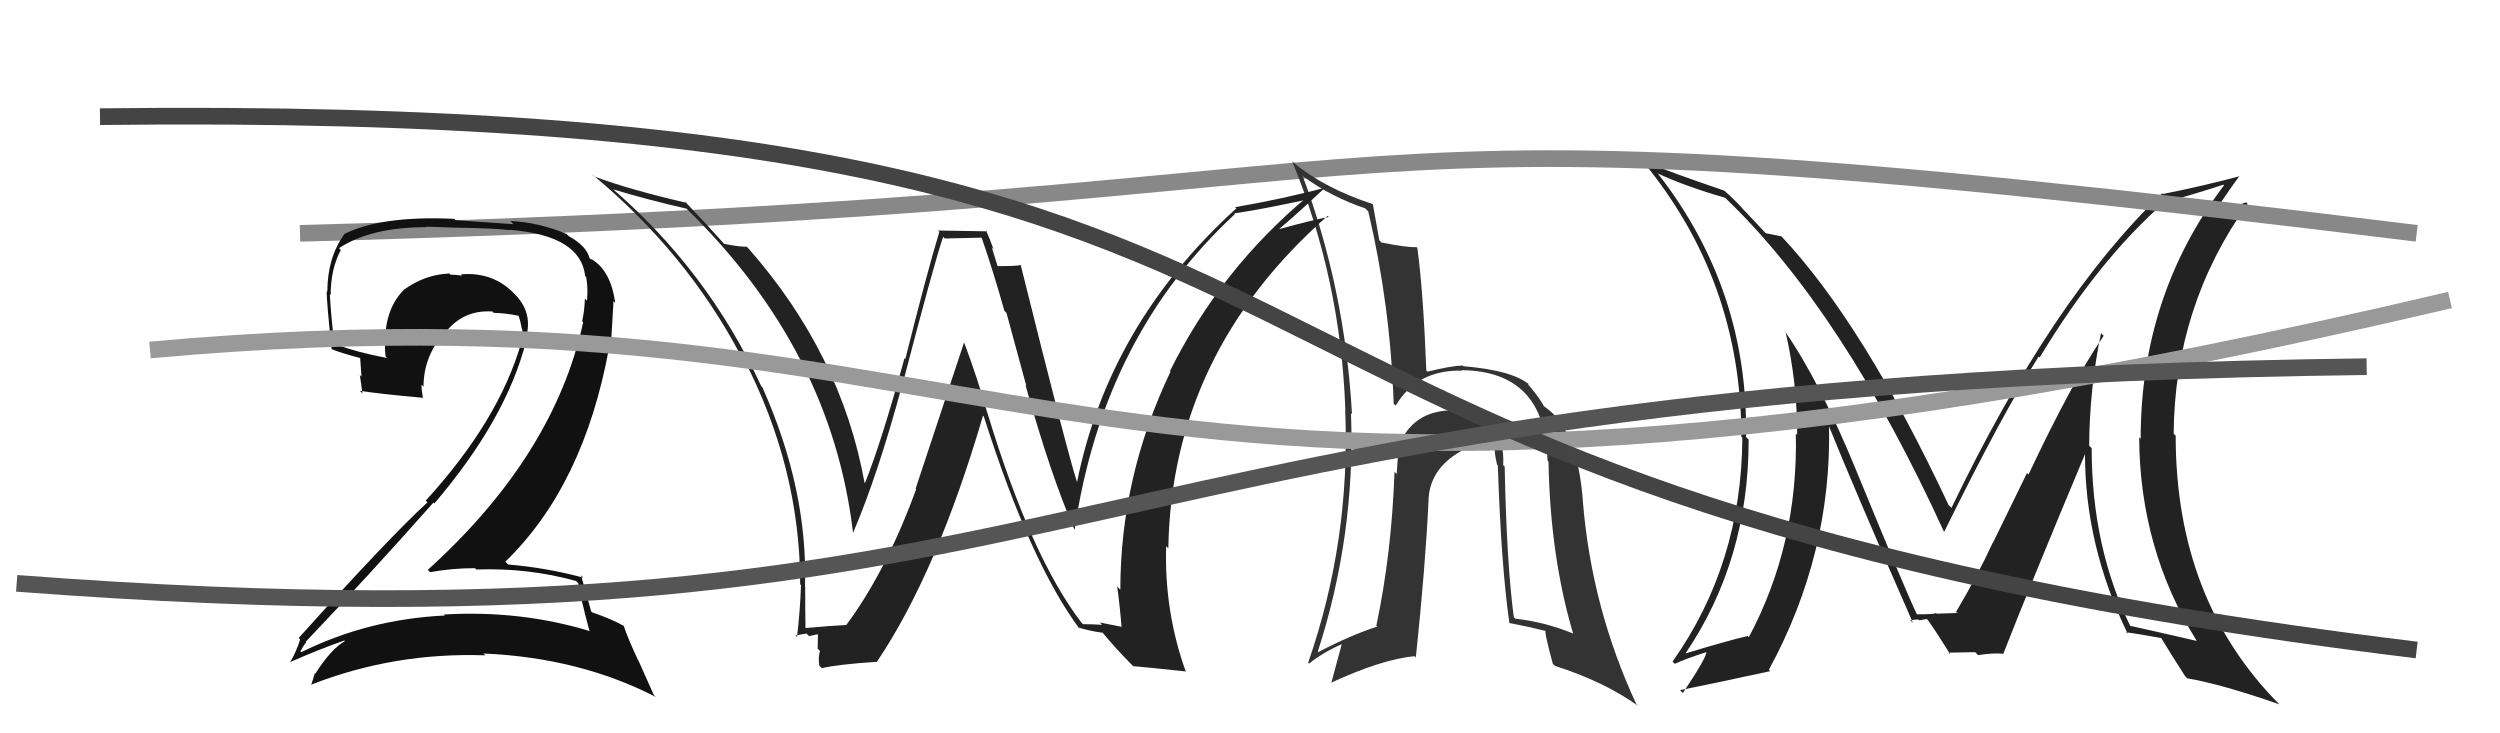
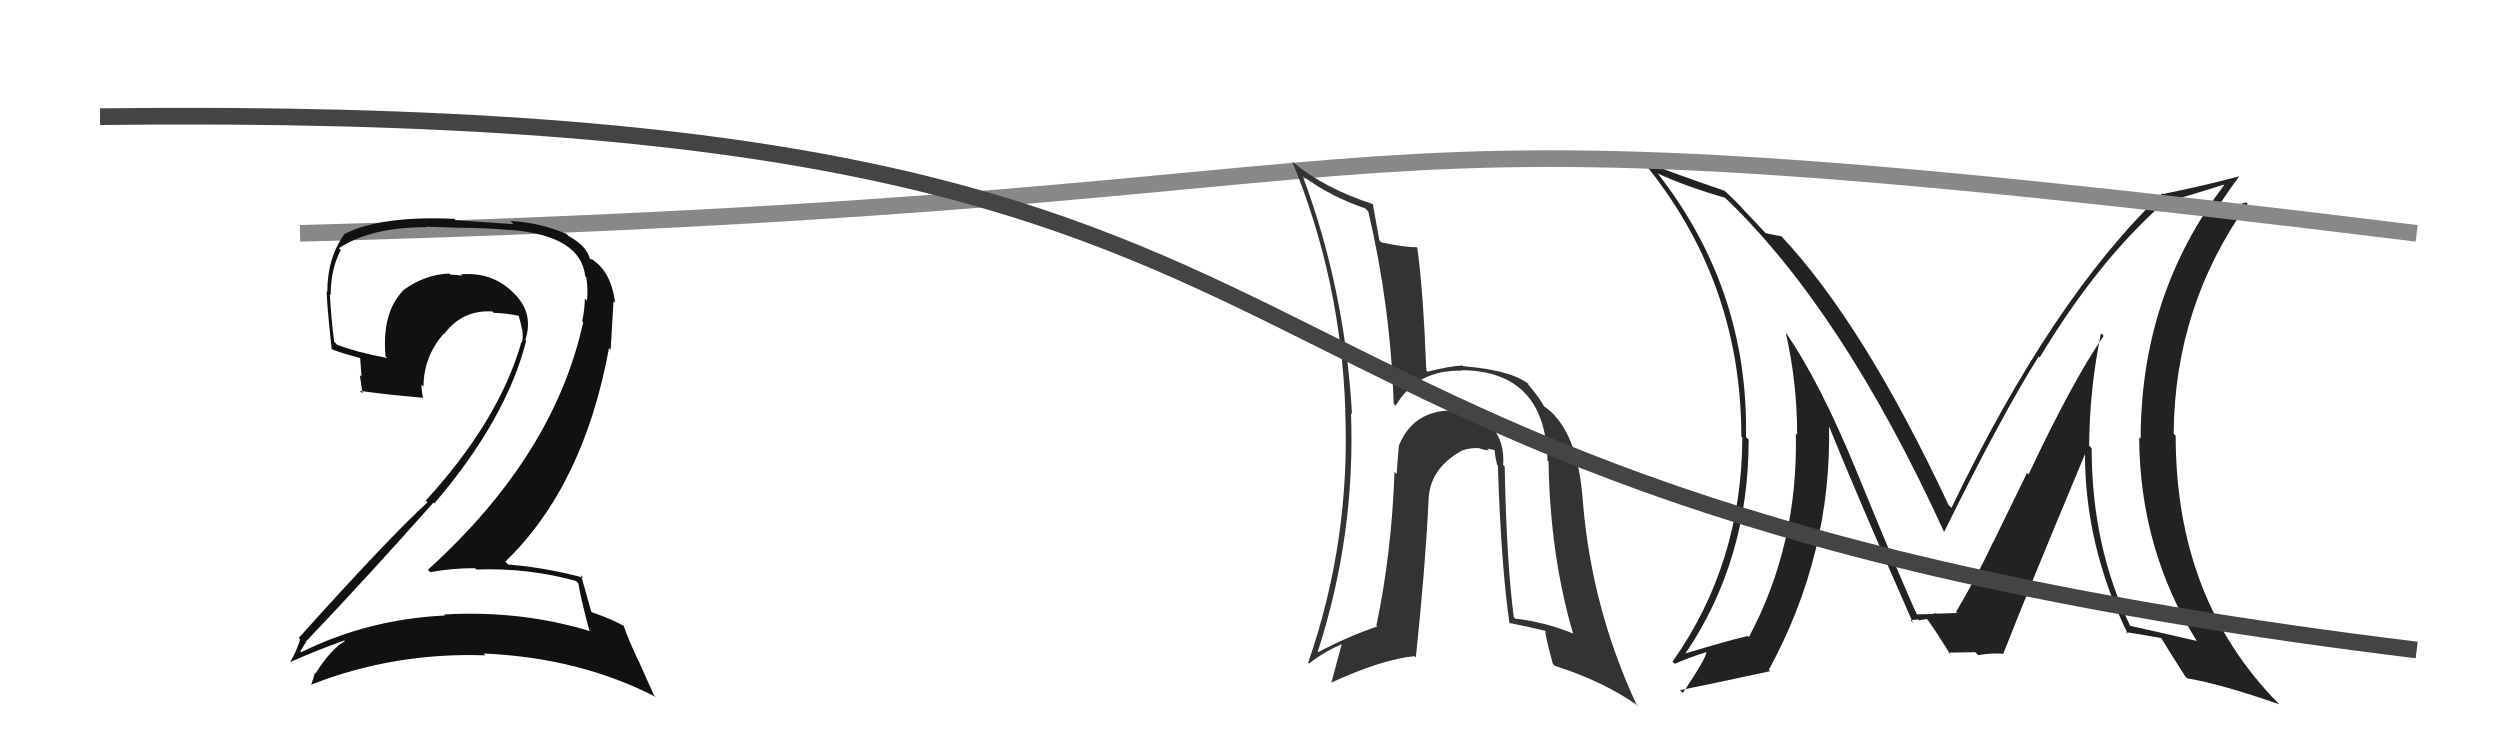
<svg xmlns="http://www.w3.org/2000/svg" width="150" height="44" viewBox="0,0,150,44">
  <path fill="#222" d="M126.18 20.11L126.15 20.08L126.22 20.15Q124.37 22.83 121.71 28.47L121.62 28.38L119.57 32.58L119.56 32.57Q118.69 34.47 117.36 36.72L117.54 36.90L117.39 36.75Q117.87 36.78 116.20 36.82L116.17 36.79L116.14 36.76Q116.24 36.86 114.98 36.86L115.04 36.91L115.04 36.92Q114.33 35.44 111.40 28.29L111.38 28.26L111.40 28.29Q109.18 22.87 107.08 19.86L106.96 19.74L107.13 19.90Q107.83 22.93 107.83 26.09L107.77 26.03L107.75 26.00Q107.90 32.67 104.93 38.23L104.83 38.12L104.86 38.16Q103.51 38.48 101.15 39.20L101.11 39.17L101.14 39.19Q104.92 33.60 104.92 26.37L104.88 26.34L104.76 26.22Q104.92 17.43 99.51 10.46L99.45 10.40L99.45 10.40Q101.15 11.19 103.52 11.87L103.35 11.70L103.53 11.89Q110.57 18.63 116.66 31.95L116.58 31.86L116.64 31.93Q120.11 24.89 122.32 21.39L122.35 21.42L122.38 21.45Q125.90 15.61 129.86 12.14L129.77 12.06L129.85 12.13Q131.05 11.84 133.41 11.08L133.34 11.01L133.44 11.12Q128.44 17.72 128.44 26.33L128.36 26.25L128.35 26.24Q128.38 32.93 131.80 38.45L131.84 38.49L131.82 38.46Q130.46 38.14 127.72 37.53L127.84 37.64L127.87 37.67Q125.50 32.86 125.50 26.89L125.40 26.79L125.35 26.74Q125.37 23.34 126.06 19.99ZM127.55 37.93L127.61 37.98L127.55 37.93Q128.21 38.02 129.66 38.28L129.70 38.32L129.69 38.31Q130.15 39.08 131.10 40.56L131.14 40.60L131.23 40.70Q133.30 41.05 136.76 42.26L136.83 42.33L136.71 42.21Q130.54 35.97 130.54 26.14L130.56 26.16L130.42 26.02Q130.48 18.36 134.86 12.23L134.77 12.14L132.59 12.86L132.70 12.97Q133.72 11.43 134.37 10.56L134.38 10.57L134.38 10.57Q132.40 11.11 129.78 11.64L129.83 11.69L129.74 11.60Q123.14 17.87 117.09 30.47L116.90 30.29L116.91 30.29Q111.79 19.38 106.84 14.13L106.82 14.11L106.88 14.18Q106.51 14.11 105.94 13.99L105.97 14.02L104.69 12.66L104.74 12.72Q104.13 12.03 103.44 11.42L103.44 11.41L103.46 11.44Q100.35 10.38 98.56 9.66L98.66 9.76L98.52 9.62Q104.48 16.80 104.48 26.20L104.61 26.33L104.54 26.27Q104.50 33.83 100.35 39.70L100.44 39.78L100.49 39.83Q101.10 39.54 102.40 39.12L102.43 39.15L102.39 39.11Q102.38 39.48 100.97 41.58L100.80 41.41L100.80 41.41Q102.71 41.03 106.21 40.27L106.18 40.23L106.13 40.19Q109.93 33.21 109.74 25.44L109.79 25.50L109.65 25.36Q111.32 29.50 114.78 37.38L114.70 37.30L114.62 37.22Q114.88 37.17 115.11 37.17L115.15 37.22L115.61 37.14L115.67 37.20Q116.23 37.99 117.03 39.28L116.92 39.18L116.90 39.16Q118.51 39.13 118.51 39.13L118.61 39.23L118.69 39.31Q119.57 39.16 120.22 39.23L120.23 39.24L120.20 39.22Q121.77 35.20 125.12 27.20L125.18 27.26L125.10 27.17Q125.08 32.71 127.67 38.04Z" />
  <path d="M18 14 C94 12,72 5,145 14" stroke="#888" fill="none" />
  <path fill="#111" d="M34.51 34.81L34.68 34.98L34.70 35.00Q34.82 35.81 35.36 37.83L35.54 38.01L35.40 37.87Q31.24 36.60 26.63 36.87L26.71 36.94L26.70 36.93Q22.08 37.15 18.08 39.13L17.96 39.01L18.03 39.07Q18.35 38.49 18.39 38.56L18.23 38.41L18.34 38.51Q22.09 34.57 26.01 30.15L26.04 30.19L26.06 30.21Q30.39 25.13 31.57 20.45L31.58 20.46L31.52 20.40Q32.06 18.73 30.78 17.55L30.84 17.60L30.67 17.44Q29.45 16.31 27.66 16.46L27.61 16.42L27.73 16.54Q27.37 16.48 27.03 16.48L27.03 16.48L26.96 16.41Q25.50 16.47 24.24 17.38L24.20 17.34L24.24 17.38Q22.90 18.71 23.13 21.37L23.08 21.32L23.23 21.48Q21.46 21.15 20.24 20.69L20.11 20.56L20.05 20.50Q19.87 19.10 19.79 17.66L19.80 17.67L19.84 17.70Q19.84 16.14 20.45 15.00L20.48 15.03L20.34 14.89Q22.24 13.63 25.59 13.63L25.56 13.60L27.37 13.66L27.37 13.66Q29.65 13.69 30.60 13.81L30.52 13.72L30.59 13.79Q34.85 14.13 35.11 16.57L35.16 16.61L35.17 16.63Q35.29 17.24 35.22 18.04L35.20 18.02L35.09 17.92Q35.08 18.59 34.93 19.27L35.00 19.35L34.99 19.34Q33.24 27.34 25.67 34.19L25.75 34.27L25.81 34.33Q27.12 34.09 28.50 34.09L28.50 34.09L28.58 34.17Q31.70 34.06 34.56 34.86ZM34.01 14.06L33.94 13.99L34.00 14.04Q32.34 13.34 30.62 13.26L30.81 13.45L27.34 13.21L27.26 13.13Q22.87 12.93 20.66 14.04L20.64 14.01L20.67 14.04Q19.64 15.45 19.64 17.51L19.59 17.45L19.60 17.46Q19.60 18.15 19.90 20.96L20.00 21.06L19.88 20.94Q20.42 21.17 21.60 21.48L21.61 21.49L21.69 22.60L21.59 22.50Q21.68 23.08 21.75 23.61L21.74 23.60L21.59 23.45Q22.93 23.65 25.40 23.87L25.36 23.83L25.37 23.84Q25.29 23.42 25.29 23.08L25.32 23.11L25.41 23.20Q25.42 21.38 26.63 20.02L26.52 19.91L26.65 20.04Q27.75 18.57 29.54 18.69L29.49 18.63L29.62 18.77Q30.37 18.79 31.13 18.95L31.14 18.95L31.11 18.92Q31.24 19.31 31.31 19.73L31.34 19.76L31.33 19.75Q31.40 20.20 31.32 20.54L31.17 20.39L31.29 20.51Q29.96 25.20 25.55 30.03L25.52 30.01L25.65 30.14Q23.36 32.23 17.92 38.28L18.10 38.46L18.01 38.37Q17.76 39.15 17.41 39.72L17.44 39.75L17.42 39.72Q19.14 38.96 20.66 38.43L20.64 38.41L20.69 38.47Q19.87 38.93 18.92 40.42L18.88 40.38L18.89 40.39Q18.79 40.75 18.67 41.09L18.61 41.03L18.67 41.08Q23.64 39.13 29.12 39.32L29.01 39.21L29.01 39.21Q34.78 39.46 39.35 41.82L39.23 41.70L38.31 39.64L38.29 39.62Q37.68 38.32 37.41 37.52L37.30 37.41L37.47 37.58Q36.75 37.16 35.53 36.74L35.46 36.68L35.47 36.68Q35.24 35.88 34.86 34.51L34.92 34.57L35.00 34.66Q32.77 34.06 30.49 33.87L30.38 33.76L30.32 33.70Q35.02 29.15 36.54 20.89L36.64 20.99L36.81 18.07L36.91 18.17Q36.65 16.20 35.43 15.51L35.52 15.61L35.40 15.52L35.46 15.59Q35.35 15.43 35.27 15.43L35.44 15.61L35.39 15.55Q35.23 14.78 34.13 14.17Z" />
  <path fill="#333" d="M90.27 27.98L90.18 27.89L90.19 27.90Q90.29 26.48 89.47 25.56L89.47 25.57L89.42 25.52Q88.71 24.70 87.26 24.74L87.26 24.74L87.14 24.62Q84.76 24.64 83.92 26.77L84.02 26.87L83.93 26.78Q83.84 27.76 83.80 28.44L83.79 28.43L83.67 28.31Q83.50 33.20 82.58 37.54L82.64 37.59L82.64 37.59Q80.97 38.14 79.11 39.12L79.13 39.15L79.07 39.09Q81.33 32.10 81.06 24.79L81.10 24.83L81.12 24.85Q80.70 17.34 78.15 10.53L78.16 10.54L78.24 10.62Q79.89 11.82 81.91 12.50L82.09 12.68L82.10 12.70Q83.43 18.36 83.62 24.22L83.72 24.32L83.74 24.34Q85.03 22.17 87.73 22.24L87.72 22.23L87.69 22.21Q92.73 22.26 92.85 27.63L93.02 27.80L92.91 27.69Q93.01 33.35 94.38 37.99L94.54 38.15L94.41 38.02Q92.67 37.31 90.92 37.12L90.82 37.02L90.83 37.03Q90.40 33.86 90.28 27.99ZM90.51 37.36L90.51 37.36L90.52 37.37Q91.66 37.59 92.76 37.86L92.65 37.75L92.75 37.85Q92.63 37.85 93.17 39.83L93.14 39.80L93.29 39.95Q96.26 40.90 98.28 42.35L98.30 42.36L98.18 42.25Q95.51 36.50 94.98 30.18L94.93 30.13L94.98 30.18Q94.73 26.54 93.32 24.98L93.19 24.85L93.35 25.01Q93.16 24.74 92.51 24.28L92.52 24.30L92.68 24.45Q92.41 23.92 91.77 23.16L91.70 23.09L91.66 22.97L91.84 23.16Q90.92 22.24 87.80 21.97L87.67 21.84L87.76 21.93Q87.06 21.95 85.65 22.30L85.62 22.27L85.58 22.23Q85.39 17.39 85.04 14.88L85.02 14.85L85.00 14.83Q84.37 14.85 82.89 14.55L82.76 14.42L82.76 14.42Q82.64 13.73 82.37 12.24L82.48 12.35L82.38 12.25Q79.44 11.29 77.58 9.73L77.56 9.71L77.53 9.68Q80.45 16.79 80.72 24.60L80.71 24.59L80.71 24.59Q81.04 32.42 78.49 39.76L78.50 39.77L78.54 39.82Q79.38 39.14 80.53 38.64L80.51 38.63L79.87 41.00L79.85 40.97Q82.90 39.56 84.87 39.37L84.87 39.37L84.95 39.45Q85.52 34.04 85.71 30.09L85.70 30.07L85.71 30.09Q85.73 28.16 87.67 27.06L87.70 27.09L87.67 27.05Q88.22 26.85 88.76 26.89L88.70 26.83L88.77 26.90Q89.01 26.99 89.35 27.03L89.23 26.91L89.68 27.01L89.68 27.01Q89.71 27.42 89.82 27.87L89.77 27.83L89.87 27.92Q90.07 33.99 90.57 37.42Z" />
-   <path fill="#222" d="M64.95 37.42L64.95 37.42L64.89 37.36Q61.87 33.43 59.25 24.79L59.38 24.92L59.24 24.78Q58.66 22.72 57.86 20.58L57.84 20.56L54.94 29.31L54.97 29.35Q53.17 34.28 50.77 37.51L50.73 37.48L50.76 37.50Q49.88 37.54 48.24 37.69L48.35 37.80L48.33 37.78Q48.31 36.46 48.31 35.20L48.40 35.30L48.30 35.20Q48.48 29.36 45.74 23.23L45.71 23.20L45.68 23.18Q42.43 16.16 36.57 11.17L36.58 11.18L36.75 11.35Q38.83 11.98 41.19 12.52L41.16 12.49L41.17 12.50Q49.88 20.98 51.18 31.95L51.21 31.98L51.19 31.96Q52.67 28.49 54.12 23.13L54.24 23.25L54.13 23.14Q56.09 15.62 56.59 14.21L56.69 14.31L58.88 14.26L58.91 14.29Q59.61 16.32 60.26 18.64L60.39 18.78L61.58 23.16L61.53 23.11Q63.04 28.51 64.45 31.74L64.45 31.74L64.48 31.78Q66.18 20.18 74.10 12.84L74.16 12.90L74.06 12.80Q75.70 12.57 78.67 11.92L78.48 11.74L78.50 11.76Q73.24 16.13 70.20 22.26L70.13 22.19L70.23 22.30Q67.22 28.61 67.22 35.38L67.16 35.32L67.03 35.19Q67.21 36.49 67.29 37.63L67.26 37.60L65.99 37.35L66.13 37.49Q65.55 37.45 64.98 37.45ZM71.20 40.32L71.21 40.33L71.13 40.25Q69.85 36.65 69.97 32.77L70.07 32.87L70.10 32.90Q70.29 21.21 79.66 12.95L79.73 13.03L79.72 13.02Q78.73 13.20 76.78 13.74L76.83 13.78L76.77 13.72Q77.75 12.91 79.65 11.12L79.73 11.20L79.73 11.20Q77.04 11.93 74.10 12.43L74.12 12.44L74.18 12.50Q66.52 19.46 64.62 28.94L64.76 29.08L64.63 28.95Q64.09 27.35 61.24 15.89L61.34 15.99L61.25 15.91Q60.83 15.97 59.87 15.97L59.85 15.95L59.51 14.85L59.61 14.95Q59.38 14.30 59.15 13.80L59.22 13.88L56.28 13.83L56.36 13.91Q55.60 16.42 54.32 21.54L54.16 21.38L54.27 21.49Q52.89 26.51 51.90 28.98L51.93 29.00L51.87 28.95Q50.47 21.23 44.91 14.91L44.81 14.81L44.81 14.80Q44.40 14.82 43.45 14.63L43.38 14.55L43.42 14.60Q42.58 13.65 41.02 12.01L41.15 12.13L41.19 12.17Q37.82 11.39 35.65 10.59L35.65 10.59L35.49 10.43Q41.17 15.12 44.44 21.32L44.45 21.33L44.60 21.48Q48.01 28.06 48.01 35.06L47.92 34.97L48.06 35.11Q48.01 36.62 47.82 38.22L47.80 38.20L47.73 38.13Q47.93 38.10 48.39 38.01L48.44 38.06L48.55 38.17Q48.98 38.05 49.21 38.05L49.08 37.92L49.06 38.92L49.20 39.06Q49.08 39.41 49.16 39.94L49.19 39.97L49.31 40.09Q50.30 39.86 52.58 39.71L52.70 39.82L52.60 39.73Q56.23 34.34 58.98 24.94L58.94 24.90L59.03 24.99Q61.84 33.82 64.81 37.78L64.81 37.77L64.68 37.64Q65.35 37.86 66.19 37.97L66.15 37.93L66.09 37.88Q66.88 38.85 67.94 39.92L67.97 39.94L67.99 39.97Q68.78 40.03 71.17 40.29Z" />
-   <path d="M9 21 C64 16,62 38,147 18" stroke="#999" fill="none" />
  <path d="M6 7 C90 6,63 29,145 39" stroke="#444" fill="none" />
-   <path d="M1 35 C67 40,61 23,142 22" stroke="#555" fill="none" />
</svg>